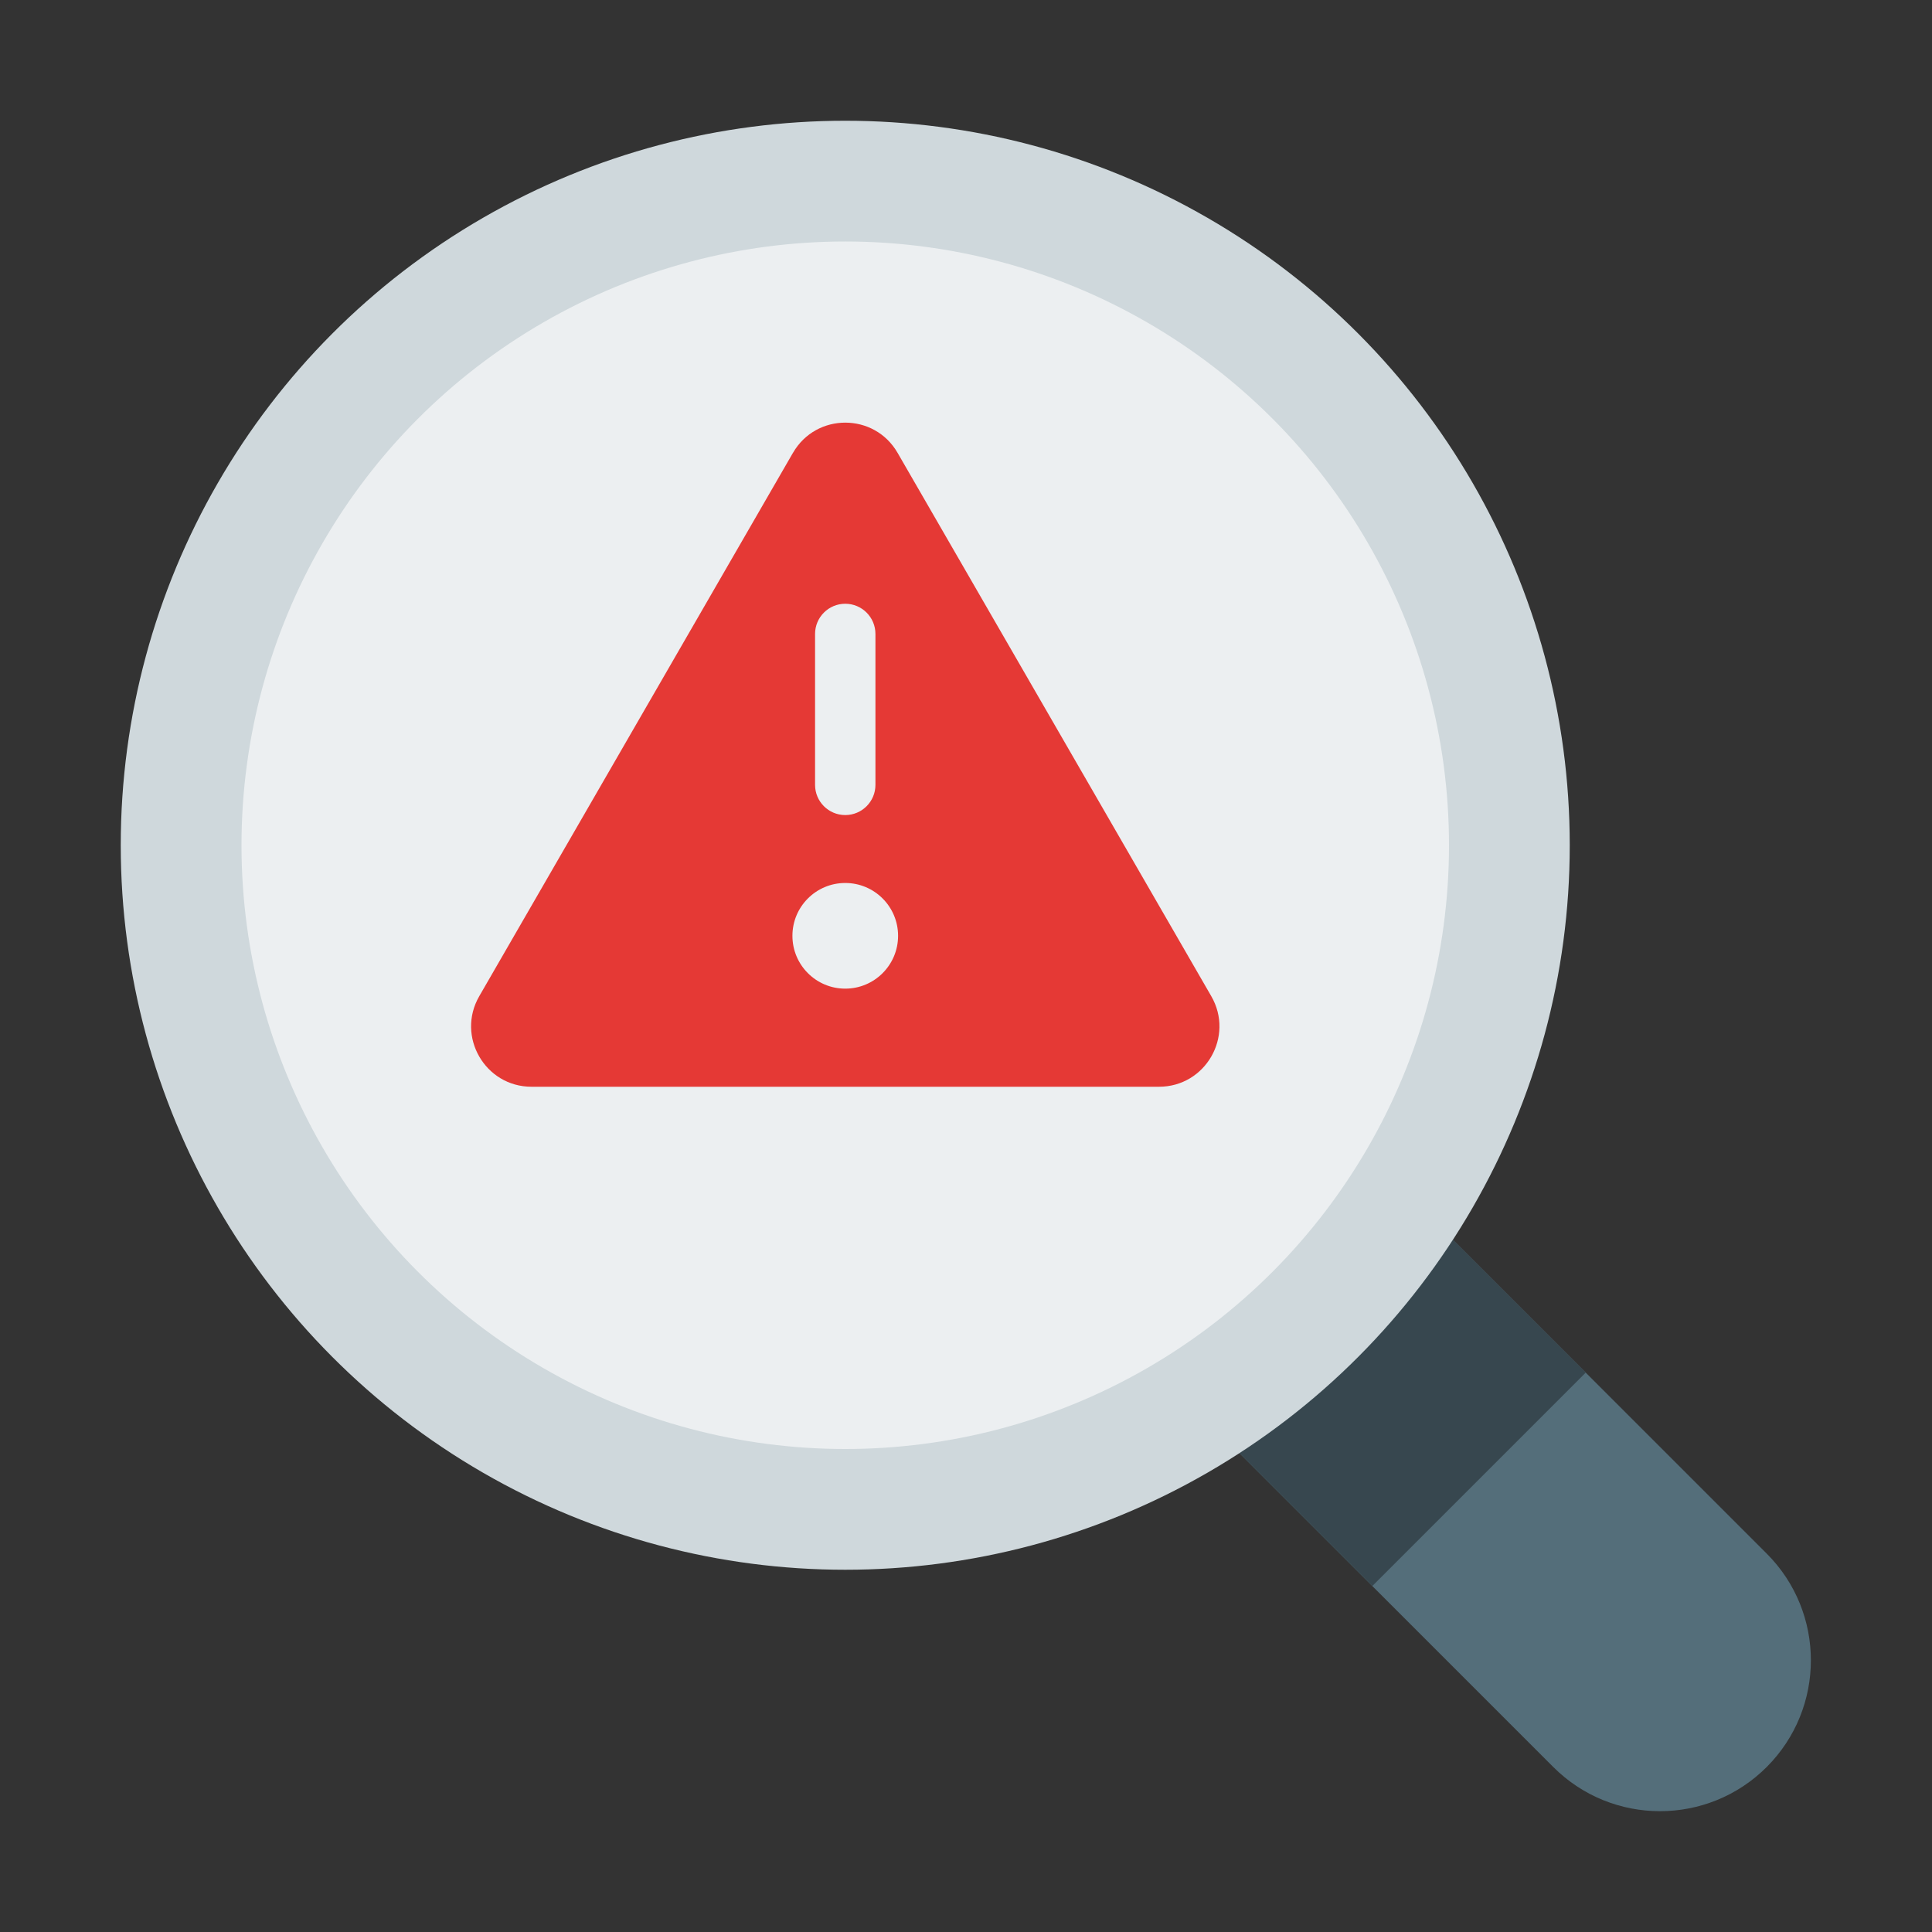
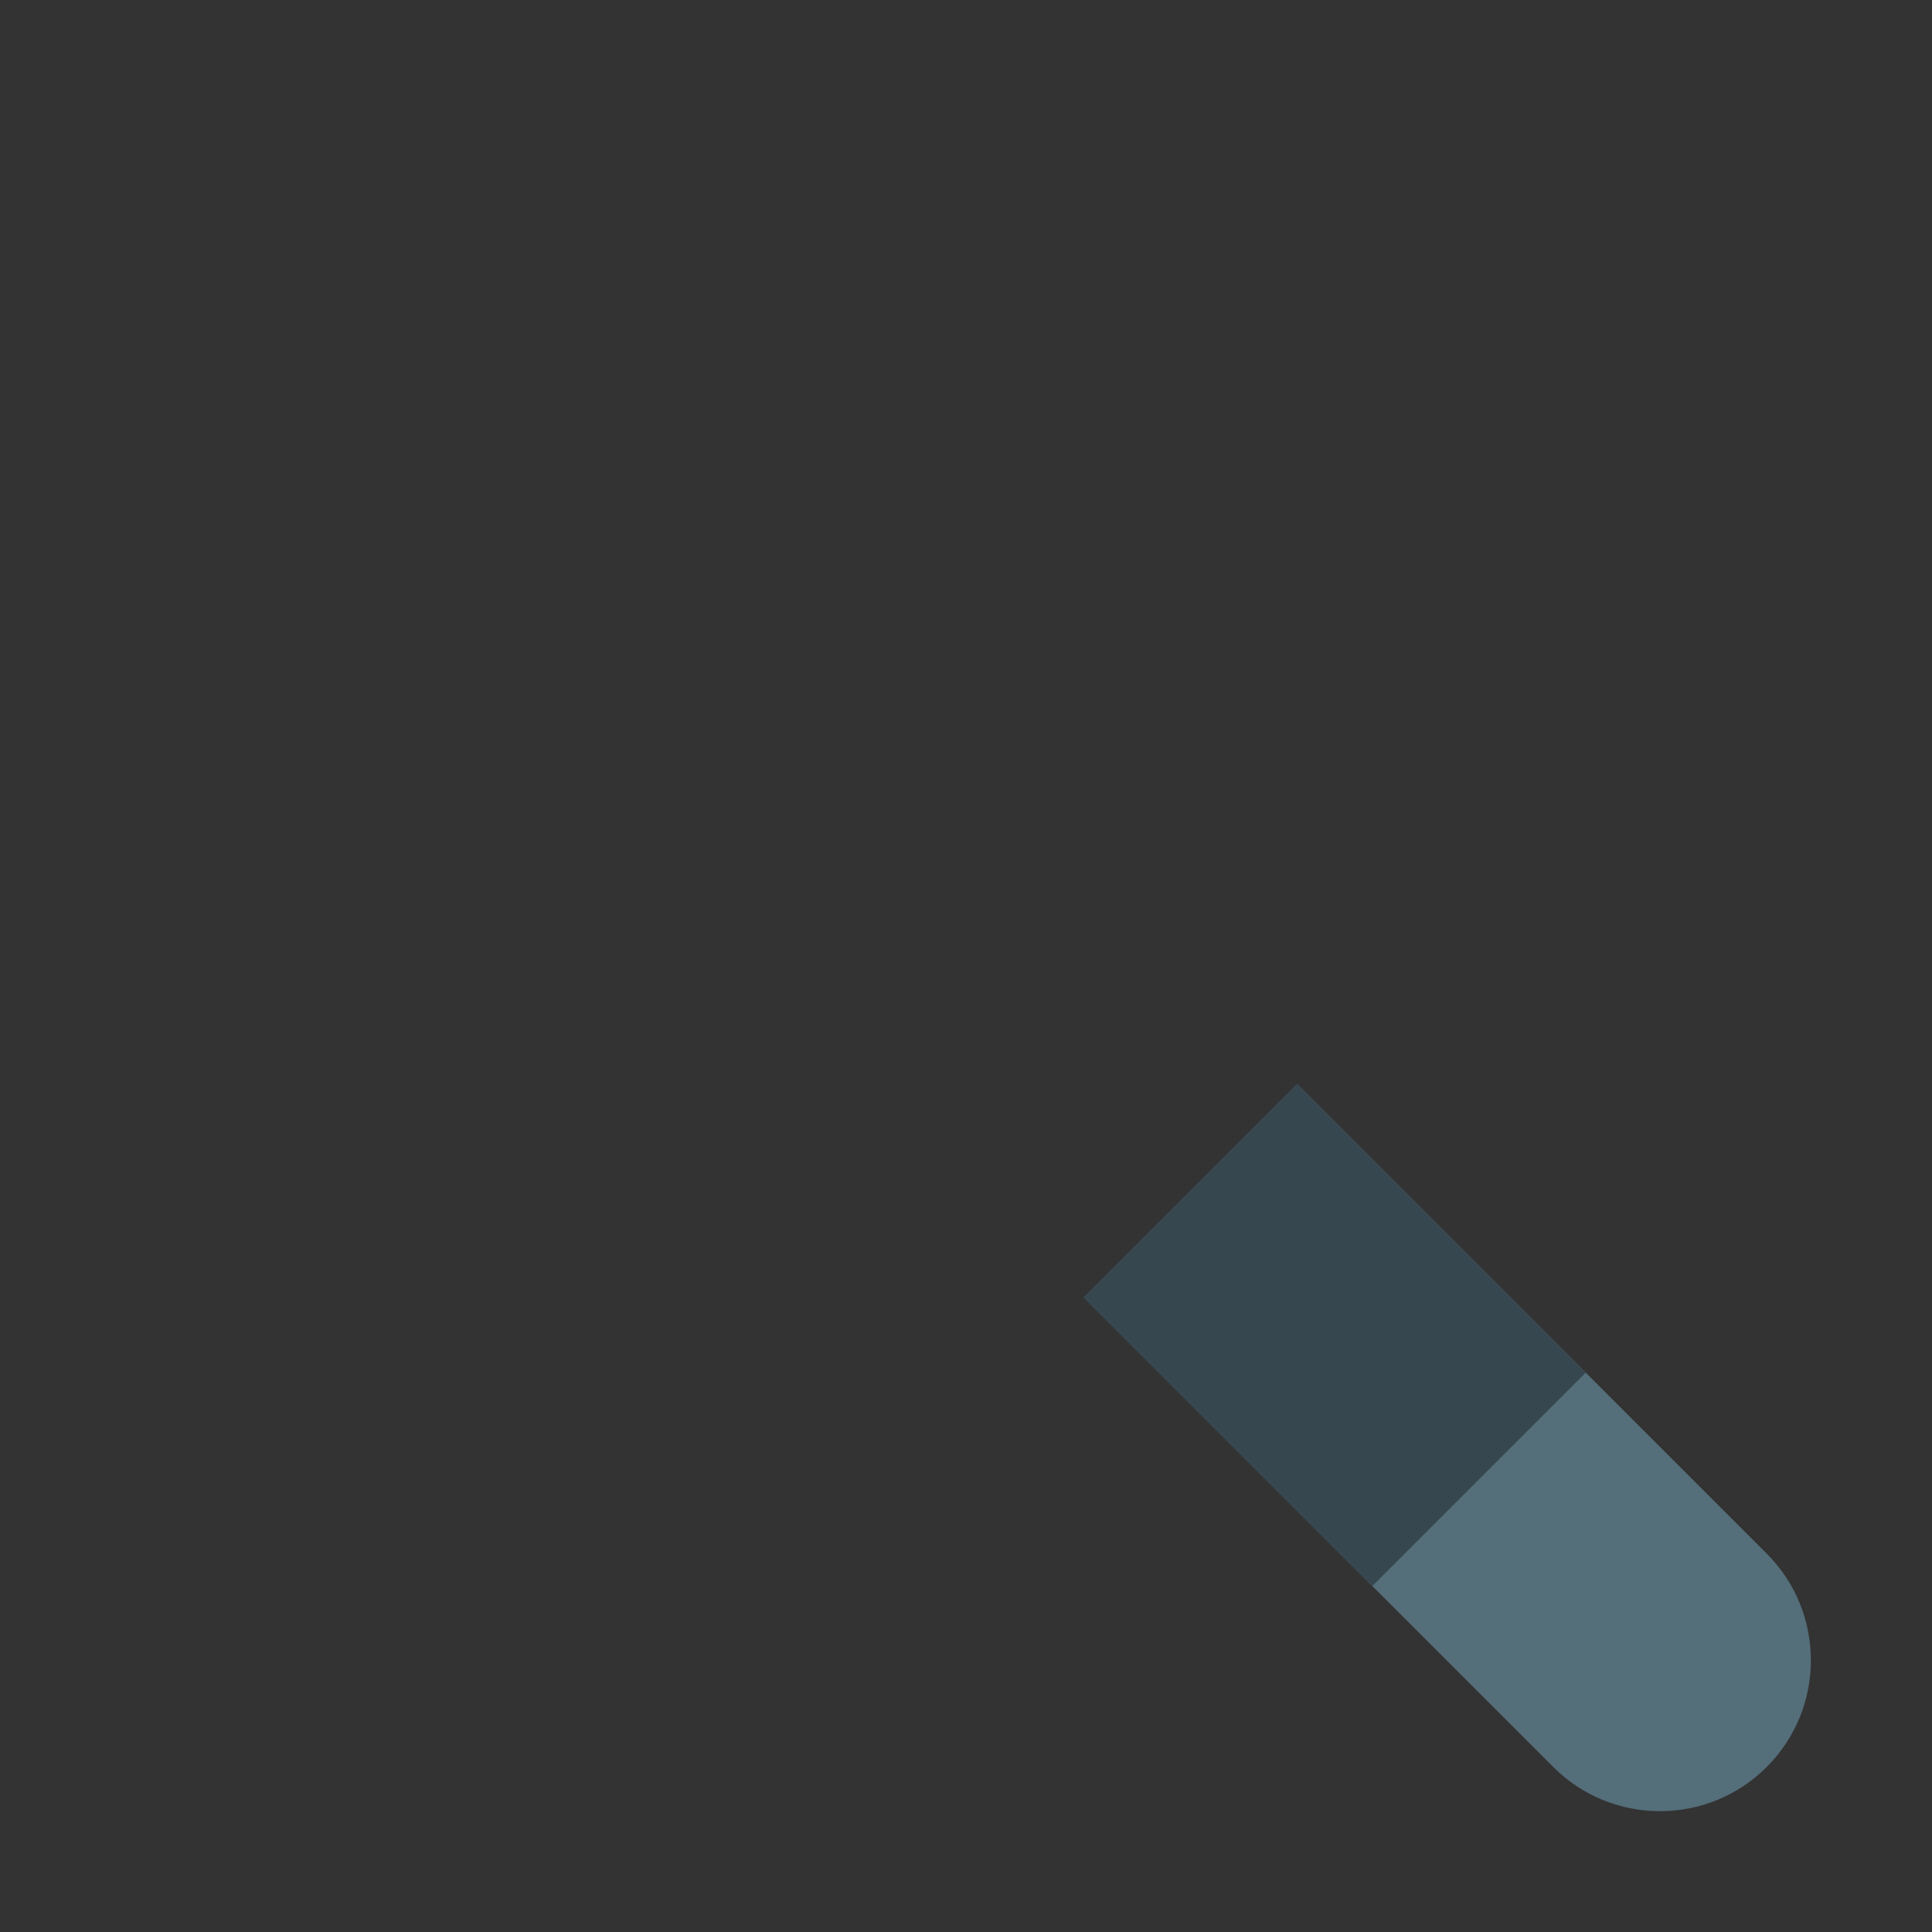
<svg xmlns="http://www.w3.org/2000/svg" id="Flat" viewBox="0 0 64 64">
  <rect x="0" y="0" width="64" height="64" fill="#333333" stroke="none" />
  <path d="m43.99 35.49h10v22c0 2.76-2.24 5-5 5-2.76 0-5-2.24-5-5z" fill="#546e7a" transform="matrix(.707 -.707 .707 .707 -20.292 48.99)" />
  <path d="m39.226 37.465h9.999v13.52h-9.999z" fill="#37474f" transform="matrix(.707 -.707 .707 .707 -18.319 44.225)" />
-   <circle cx="28" cy="28" fill="#cfd8dc" r="24" />
-   <circle cx="28" cy="28" fill="#eceff1" r="20" />
-   <path d="m26.268 15-10.392 18c-.77 1.333.193 3 1.732 3h20.785c1.54 0 2.502-1.667 1.732-3l-10.392-18c-.77-1.333-2.694-1.333-3.464 0z" fill="#e53935" />
  <g fill="#eceff1">
-     <path d="m28 27c.552 0 1-.448 1-1v-5c0-.552-.448-1-1-1s-1 .448-1 1v5c0 .552.448 1 1 1z" />
-     <circle cx="28" cy="31" r="1.75" />
-   </g>
+     </g>
</svg>